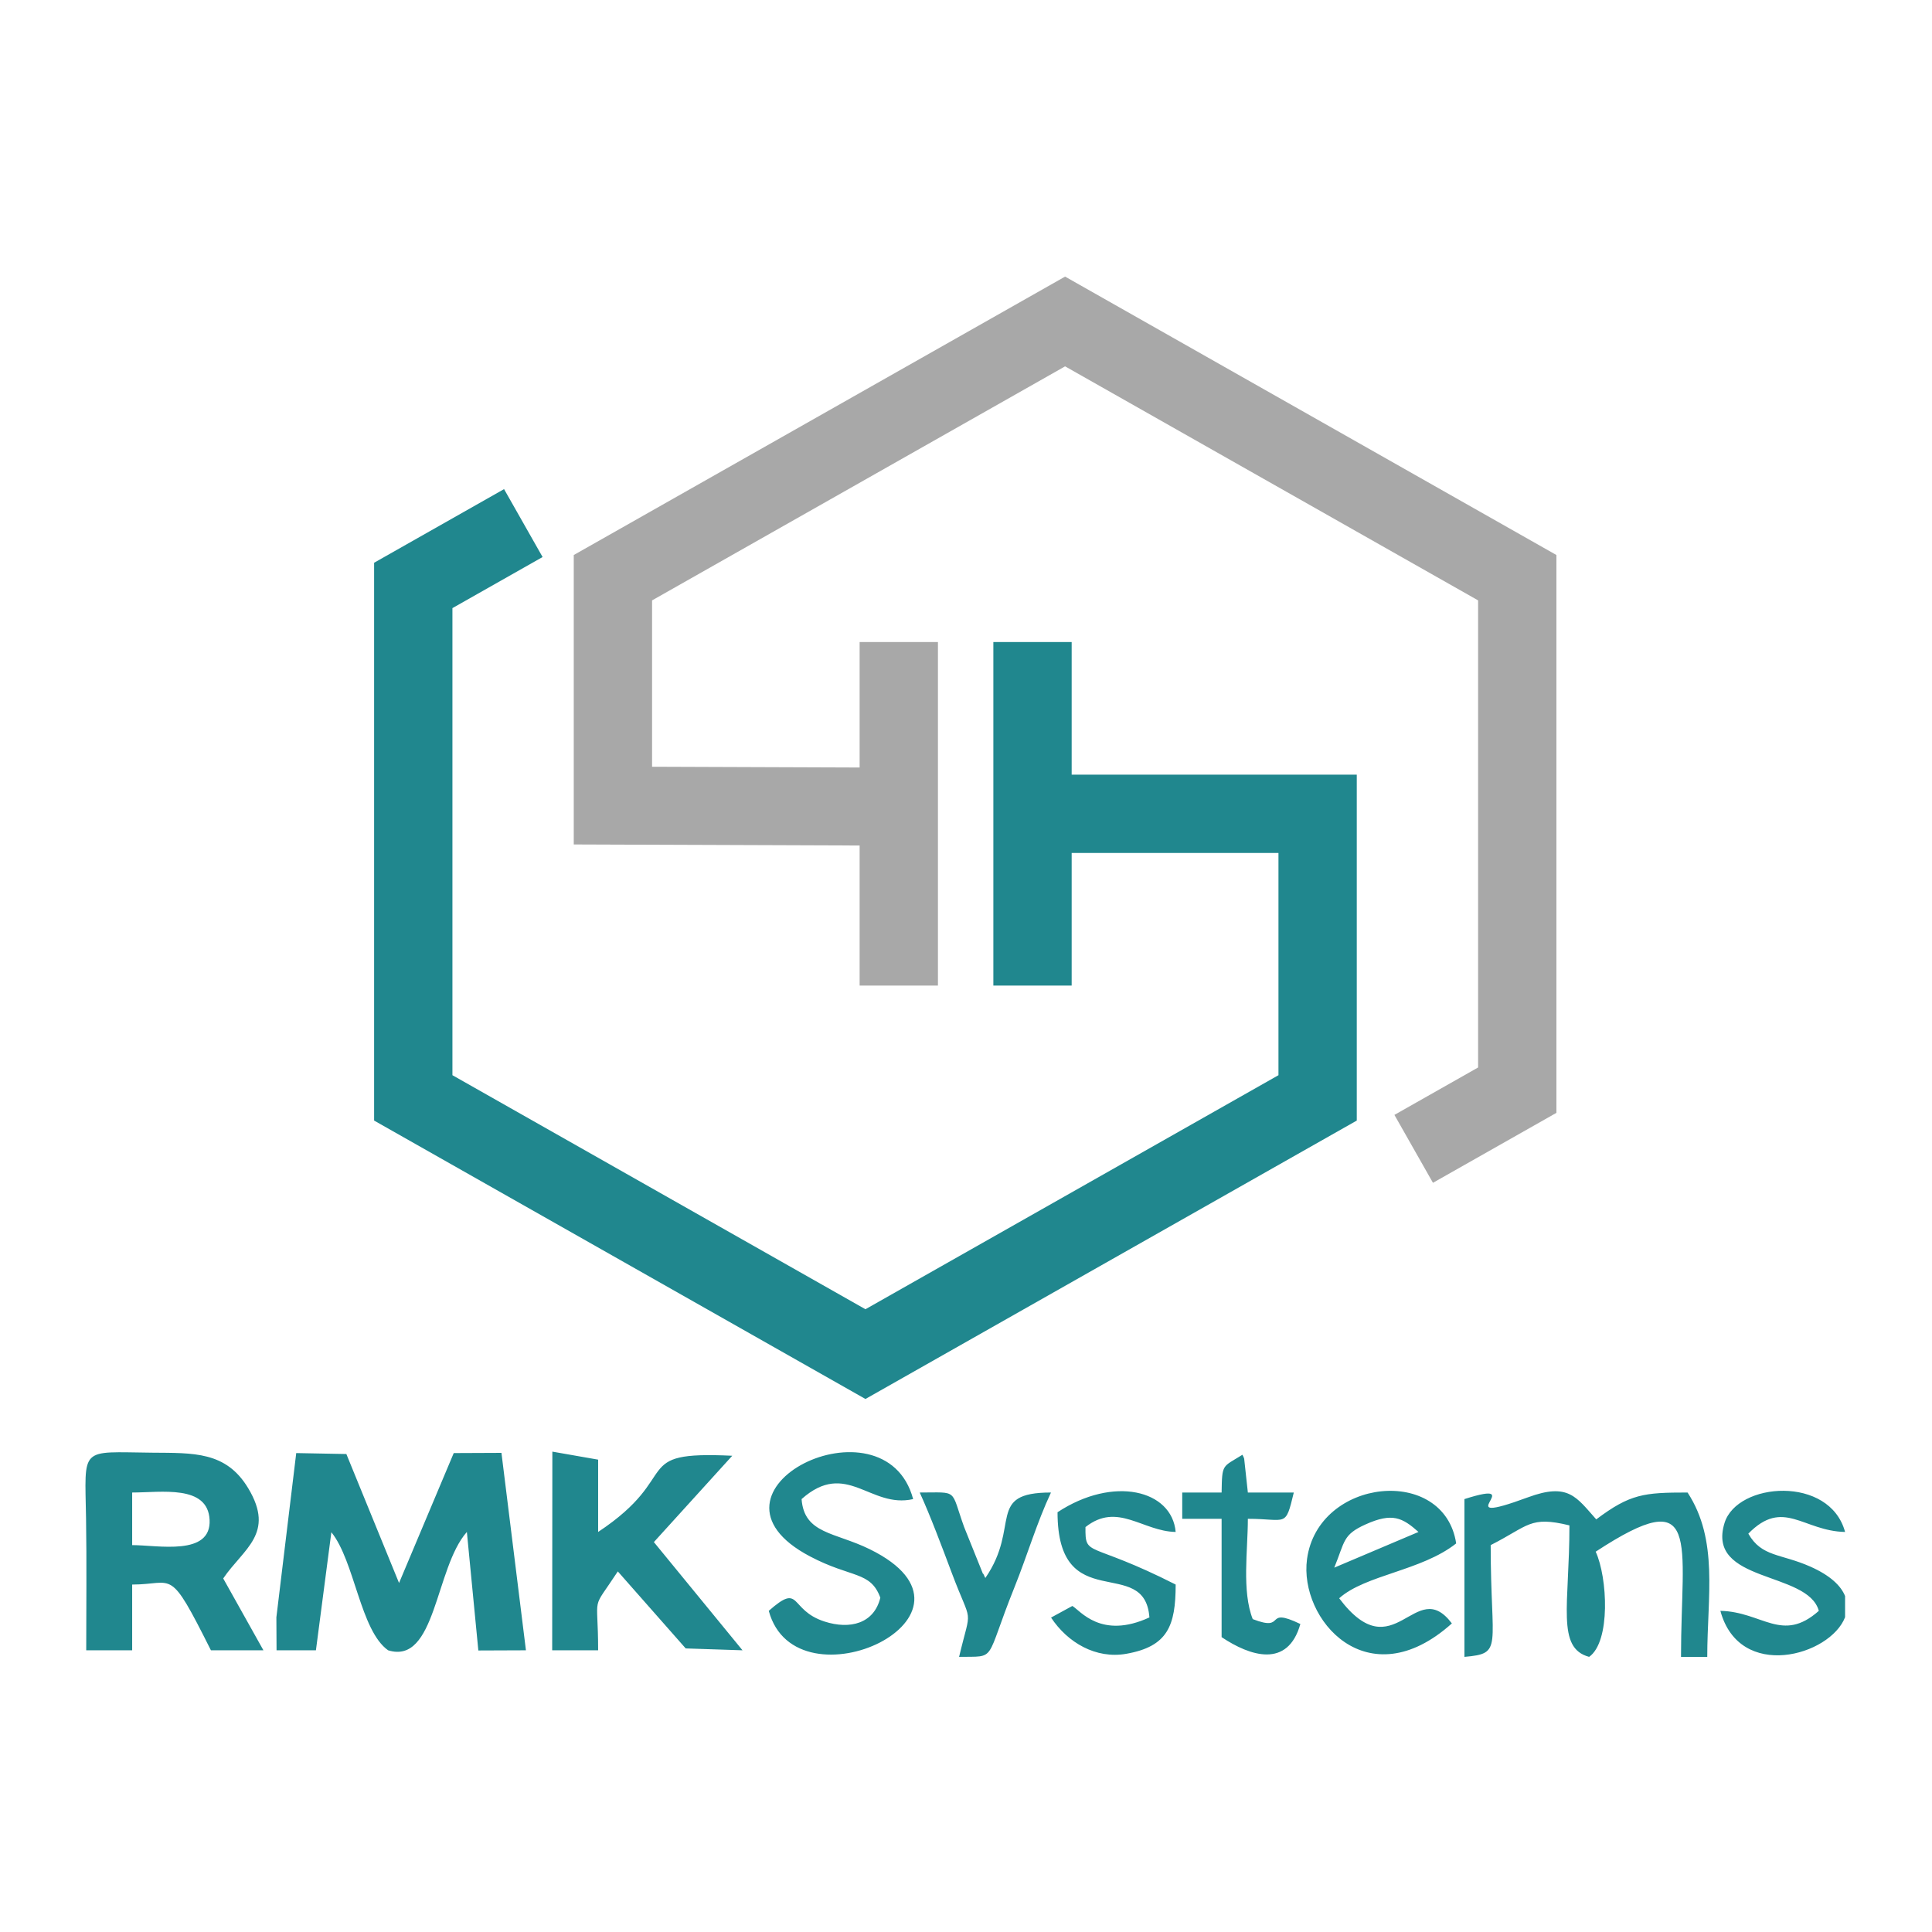
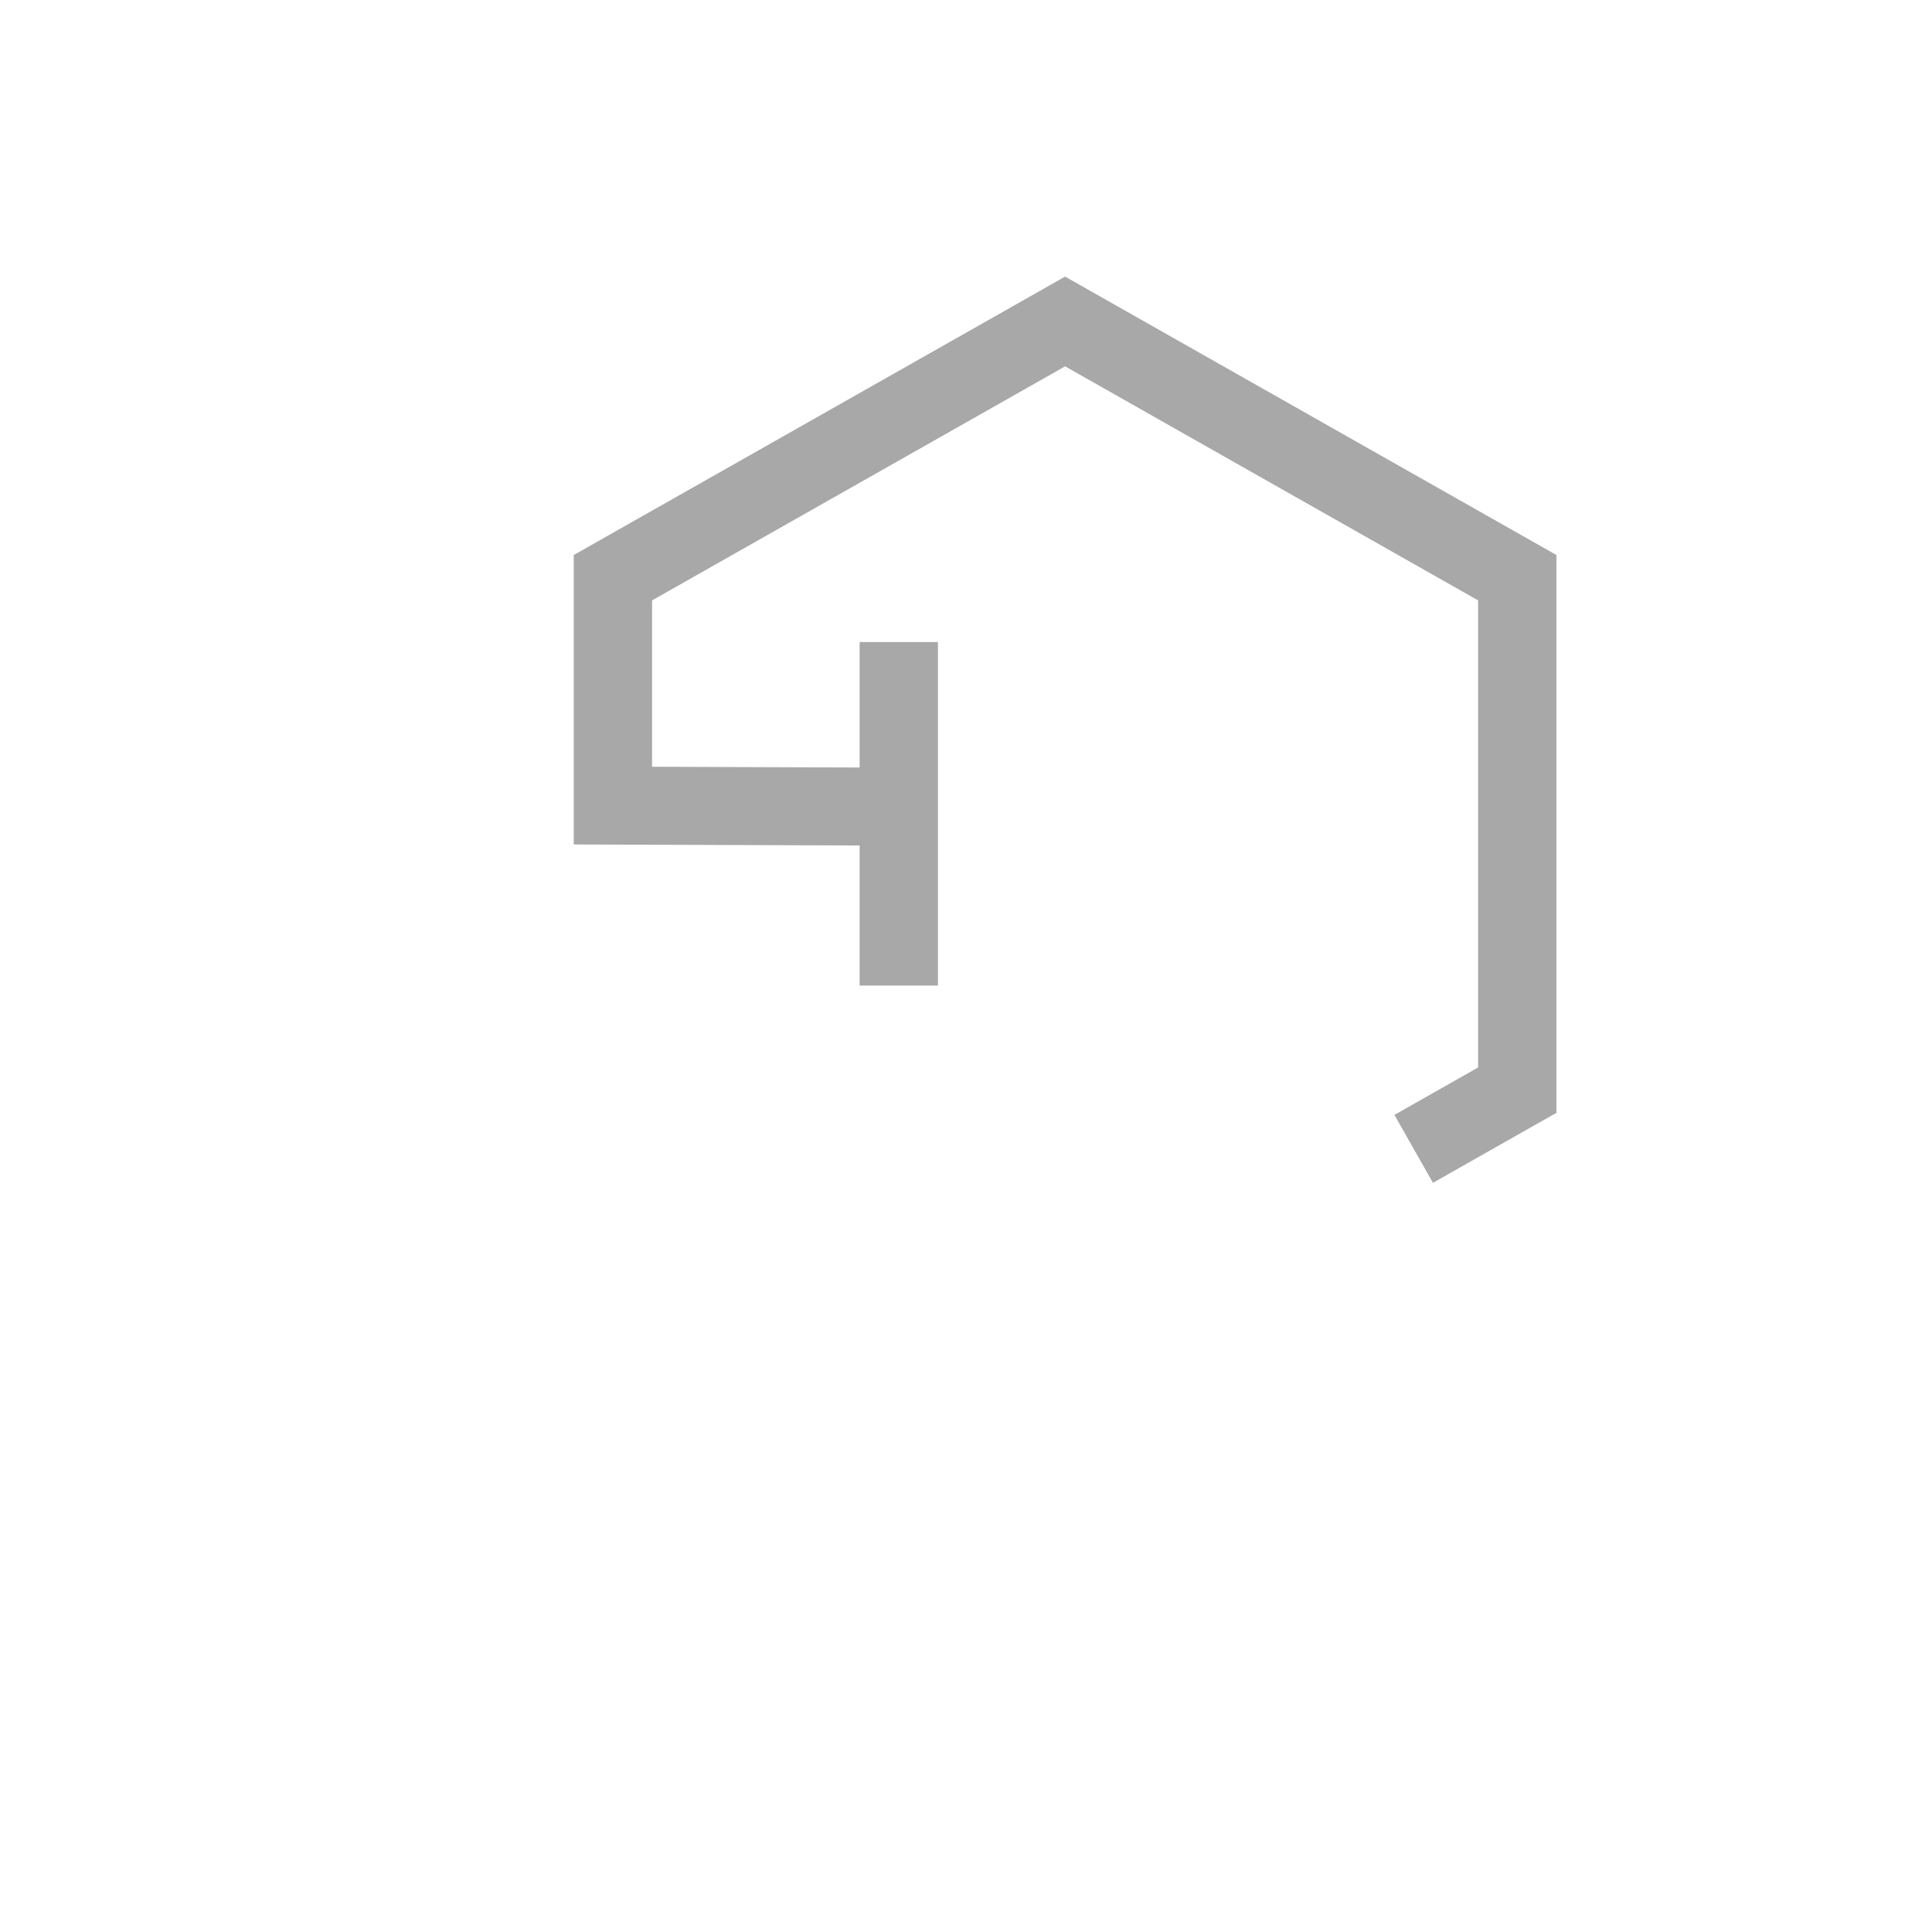
<svg xmlns="http://www.w3.org/2000/svg" xml:space="preserve" width="200mm" height="200mm" style="shape-rendering:geometricPrecision; text-rendering:geometricPrecision; image-rendering:optimizeQuality; fill-rule:evenodd; clip-rule:evenodd" viewBox="0 0 20000 20000">
  <defs>
    <style type="text/css">  .fil0 {fill:#20878E} .fil1 {fill:#A8A8A8;fill-rule:nonzero}  </style>
  </defs>
  <g id="Слой_x0020_1">
-     <path class="fil0" d="M2861.04 16743.28l1.79 340.5 407.64 0 159.82 -1222.19c241.62,298.72 299.03,1018 587.51,1222.19 495.89,153.31 485.3,-853.16 815.27,-1224.97l118.79 1226.88 492.65 -1.91 -253.46 -2043.75 -493.87 2.14 -566.24 1344.86 -545.38 -1335.04 -518.9 -9.82 -205.62 1701.11zm-1492.85 -748.35l0 -544.43c299.63,0 782.75,-83.72 801.5,281.9 19.46,379.7 -535.09,262.53 -801.5,262.53zm-475.58 1088.85l475.58 0 0 -680.54c441.32,0 375.5,-196.36 815.25,680.54l543.52 0 -416.25 -743.76c208.65,-307.69 541.22,-463.17 259.13,-933.41 -230.45,-384.1 -567.4,-364.48 -997.49,-368.53 -752.93,-7.08 -693.78,-72.03 -681.57,682.73 7.33,452.89 1.83,909.66 1.83,1362.97zm4823.65 0l475.58 0c0,-613.89 -80.35,-383.06 203.81,-816.64l702.76 797.29 588.07 19.35 -917.53 -1120.16 811.29 -893.73c-1077.28,-51.23 -497.8,198.7 -1388.4,788.92l0 -748.58 -473.86 -83.01 -1.72 2056.56zm9443.47 -1565.24l0 1633.3c406.21,-35.34 271.77,-87.77 271.77,-1156.91 395.36,-200.63 403.7,-304.22 815.25,-204.18 0,823.44 -138.51,1269.27 203.83,1361.09 224.33,-157.59 190.84,-821.75 67.94,-1088.87 1105.06,-723.97 883.19,-112.37 883.19,1088.87l271.75 0c0,-626.05 119.26,-1206.55 -203.8,-1701.34 -451.43,0 -593.62,13.68 -945.33,278.04 -206.36,-230.62 -287.67,-383 -706.07,-228.69 -886.3,326.84 46.03,-206.65 -658.53,18.69zm-6046.54 1020.82c-65.34,268.37 -314.48,331.8 -578.45,246.48 -370.64,-119.8 -237.59,-409.14 -576.51,-110.39 283,1047.38 2431.65,42.19 1044.81,-638.26 -361.93,-177.57 -677.78,-157.04 -705.12,-518.65 464.56,-412.59 709.33,101.95 1154.97,0 -293.15,-1096.73 -2361.09,-88.18 -1067.79,593.21 430.38,226.77 626.1,150.26 728.09,427.61zm4699.03 -311.03c112,-272.99 85.67,-340.08 324.3,-447.72 277.09,-125.01 381.48,-69.37 547.65,78.2l-871.95 369.52zm1217.47 577.39c-380.09,-505.53 -595.24,499.45 -1166.62,-260.54 271.85,-243.26 852.37,-283.54 1211.26,-567.75 -123.79,-812.78 -1429.69,-679.73 -1543.99,162.14 -84.74,624.12 627.28,1449.15 1499.35,666.15zm3798.74 -130.27c-380.57,338.02 -583.74,9.24 -1019.08,0 197.54,731.13 1136.87,466.21 1290.83,65.8l0 -218.79c-42.96,-107.24 -153.9,-213.48 -358.52,-304.51 -307.57,-136.83 -504.53,-98.38 -643.08,-341.64 362.49,-370.83 565.38,-26.74 1001.6,-17.5 -158.94,-588.23 -1116.38,-517.07 -1247.72,-93.5 -193.6,624.35 863.1,494.64 975.97,910.14zm-7880.89 -1020.79c0,1089.85 903.16,433.12 951.14,1088.85 -500.79,231.22 -716.29,-71.8 -797.79,-118.6l-220.44 120.22c172.06,260.18 464.76,430.21 778.48,375.04 428.88,-75.43 511.5,-289.33 511.5,-716.93 -906.73,-460.09 -936.69,-276.59 -933.66,-594.97 332.38,-262.14 589.05,43.91 933.66,50.54 -38.12,-434.53 -644.28,-585.03 -1222.89,-204.15zm-1019.08 1497.18c398.13,-7.14 258.96,62.54 572.83,-719.24 134.51,-335.04 231.58,-669.12 378.31,-982.1 -678.07,0 -308.67,347.93 -679.39,884.68 -9.43,-13.66 -21.35,-52.99 -24.75,-43.23l-195.2 -485.01c-143.27,-398.26 -54.03,-356.44 -459.43,-356.44 107.89,235.14 231.7,565.07 329.8,827.04 215.15,574.54 207.64,328.08 77.83,874.3zm2717.55 -1701.34l-407.64 0 0 272.21 407.64 0 0 1224.96c294.69,196.76 684.77,326.4 815.25,-136.1 -387.36,-185.93 -135.52,88.18 -493.03,-50.56 -114.23,-289.13 -50.47,-712.67 -50.47,-1038.3 405.48,0 386.59,97.71 475.58,-272.21l-475.58 0 -38.2 -350.38c-2.54,-8.78 -10.24,-27.93 -18.09,-40.45 -209.33,131.1 -210.5,88.29 -215.46,390.83zm-7029.08 -9684.14l-933.45 528.93 0 4835.14 4275.57 2422.78 4275.57 -2422.78 0 -2300.59 -2140.77 0 0 1372.92 -810.65 0 0 -3556.49 810.65 0 0 1372.92 2951.42 0 0 3580.94 -5086.22 2882.12 -5086.22 -2882.12 0 -5774.56 1345.13 -762.21 398.97 703z" />
    <polygon class="fil1" points="9709.52,6646.27 9709.52,10202.76 8898.86,10202.76 8898.86,8752.67 5939.53,8741.8 5939.53,5745.51 11025.75,2863.35 16111.97,5745.51 16111.97,11520.07 14833.87,12244.33 14434.9,11541.34 15301.32,11050.37 15301.32,6215.23 11025.75,3792.45 6750.18,6215.23 6750.18,7937.31 8898.86,7945.19 8898.86,6646.27 " />
  </g>
</svg>